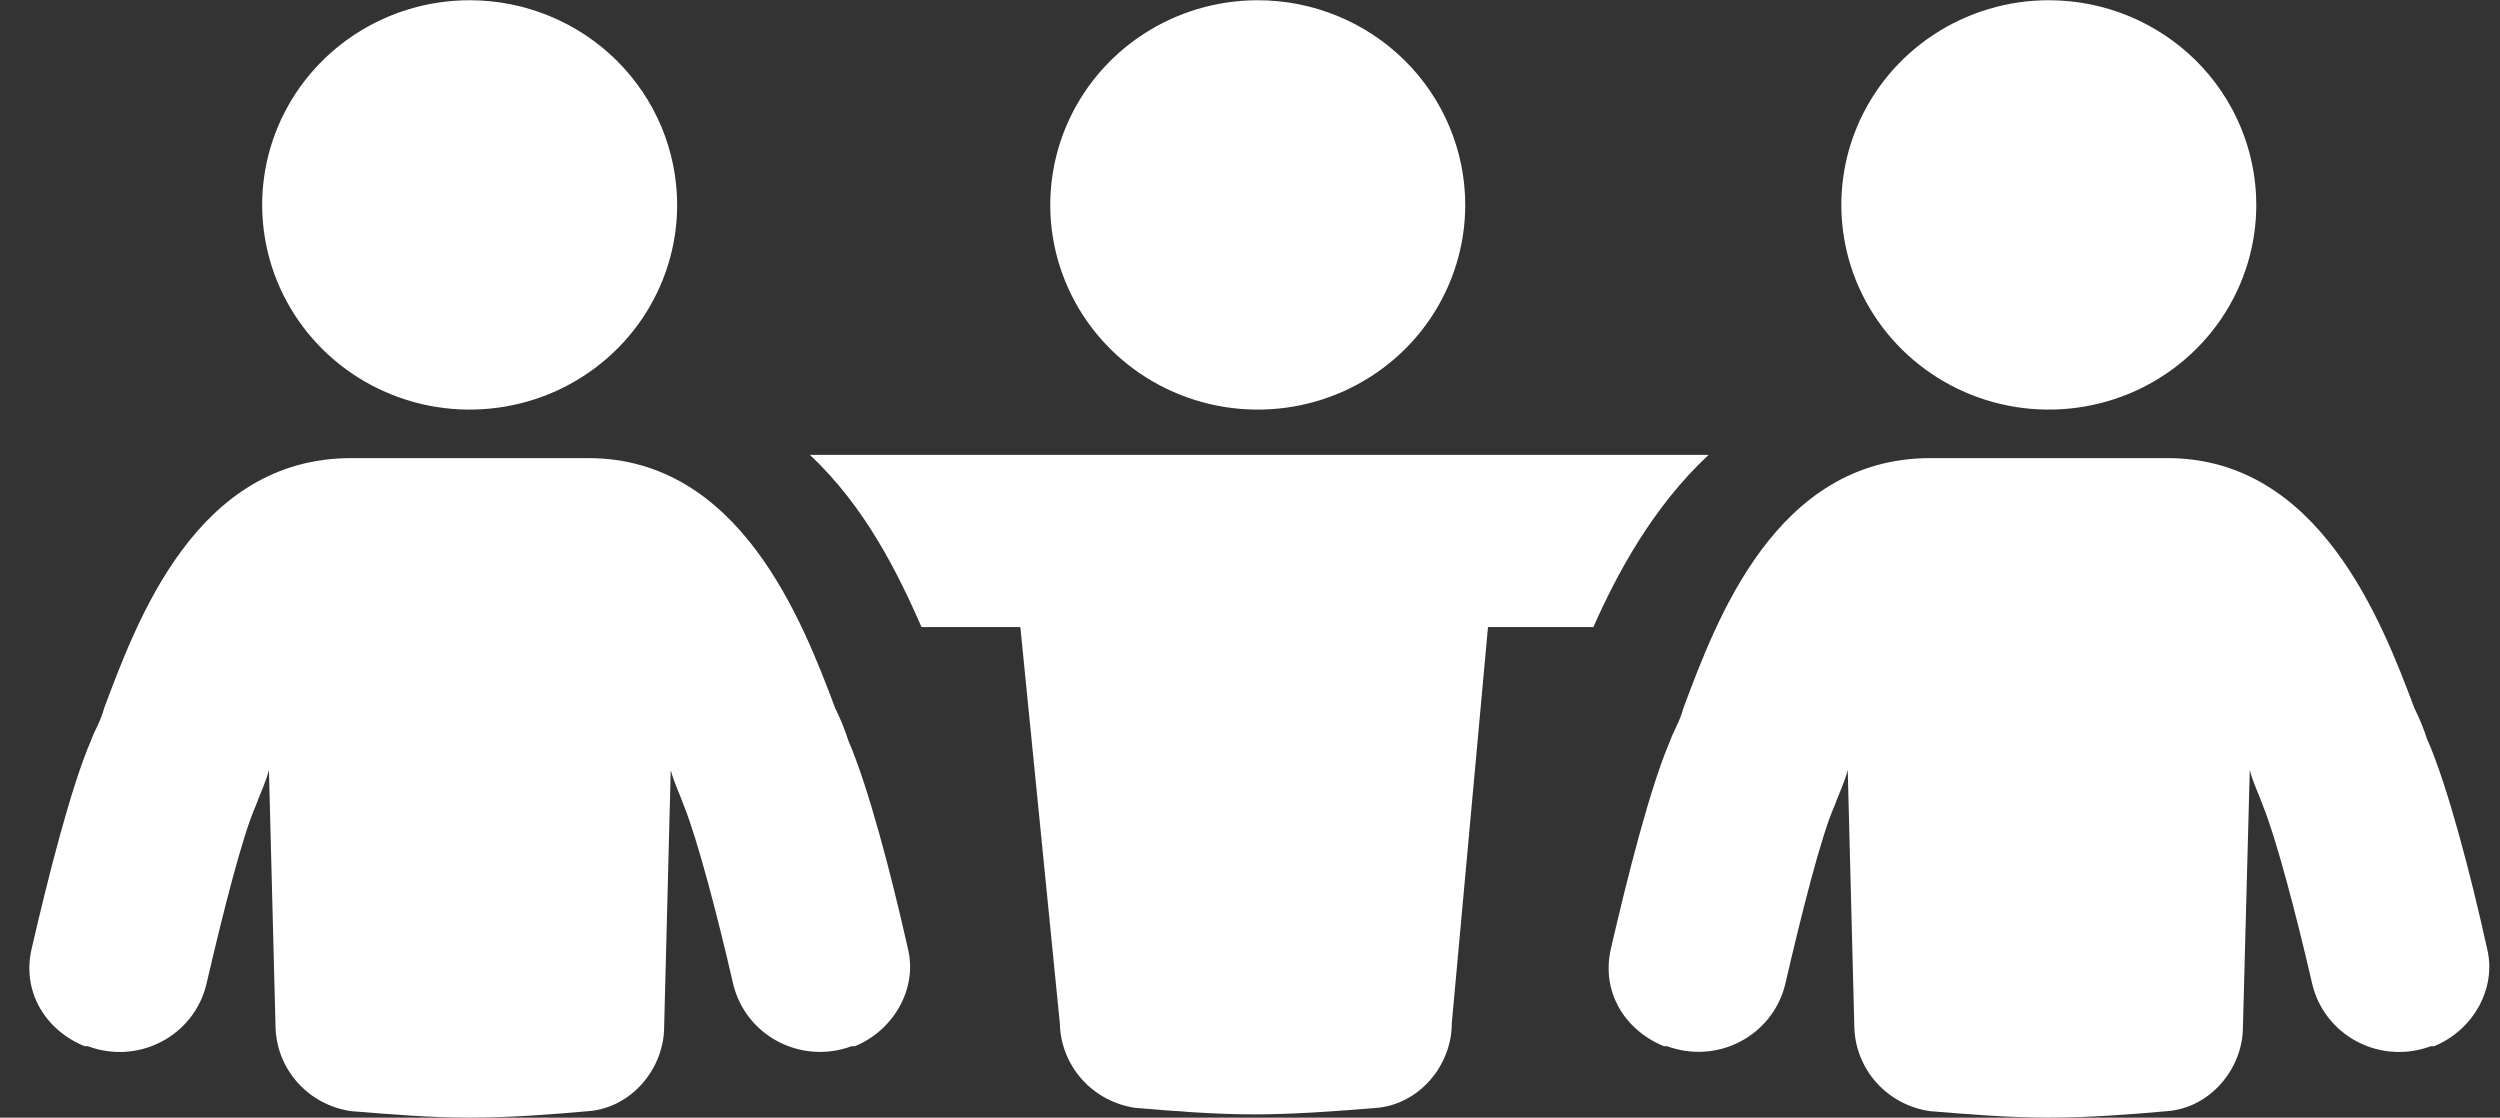
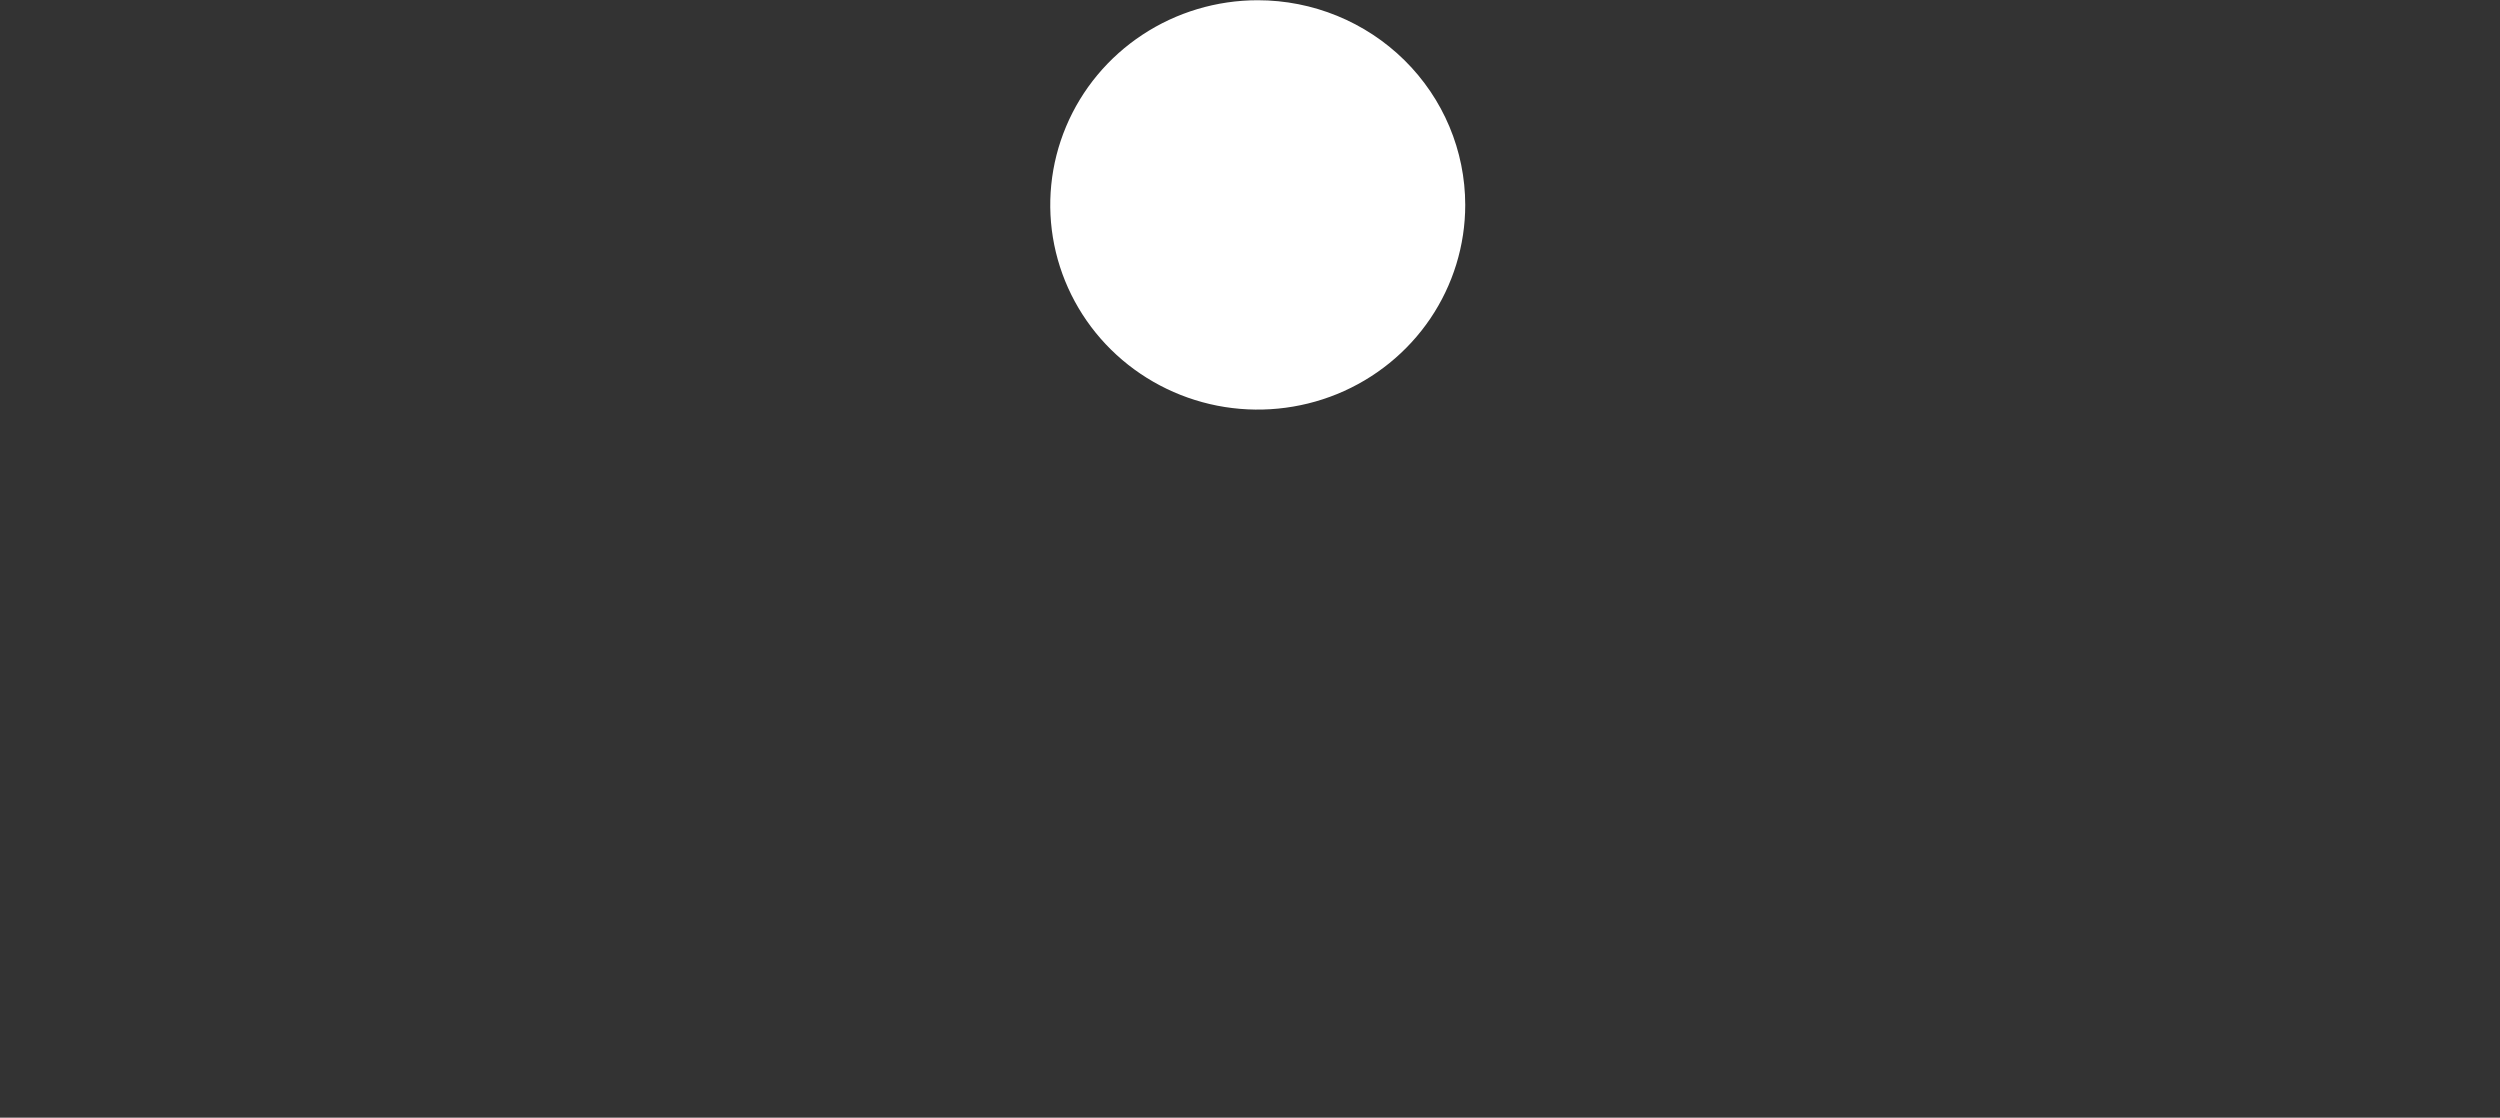
<svg xmlns="http://www.w3.org/2000/svg" width="85" height="38" viewBox="0 0 85 38" fill="none">
  <rect x="0" y="0" width="85" height="38" fill="#333333" stroke="none" />
-   <path d="M58.102 15.465H27.533C29.437 17.24 30.556 19.552 31.332 21.32H34.692L36.035 34.797C36.049 35.499 36.316 36.174 36.788 36.7C37.26 37.226 37.906 37.569 38.611 37.669C39.954 37.779 41.298 37.889 42.642 37.889C43.986 37.889 45.441 37.779 46.785 37.669C48.241 37.558 49.36 36.233 49.36 34.797L50.592 21.32H54.175C54.959 19.544 56.191 17.233 58.094 15.465H58.102Z" fill="white" />
  <path d="M49.818 6.967C49.818 8.344 49.404 9.689 48.629 10.834C47.854 11.978 46.752 12.87 45.463 13.397C44.174 13.923 42.756 14.061 41.387 13.793C40.019 13.524 38.762 12.861 37.775 11.888C36.789 10.915 36.117 9.675 35.844 8.325C35.572 6.975 35.712 5.576 36.246 4.304C36.78 3.032 37.684 1.945 38.844 1.181C40.004 0.416 41.368 0.008 42.763 0.008C44.634 0.008 46.428 0.742 47.751 2.047C49.074 3.352 49.817 5.122 49.818 6.967Z" fill="white" />
-   <path d="M28.846 25.186C28.726 24.807 28.576 24.438 28.398 24.081C27.278 21.099 25.15 15.576 20 15.576H11.937C6.674 15.576 4.659 21.099 3.539 24.081C3.427 24.523 3.203 24.855 3.091 25.186C2.419 26.733 1.636 29.826 1.076 32.256C0.74 33.692 1.522 35.017 2.875 35.57H2.985C3.388 35.722 3.82 35.787 4.25 35.762C4.681 35.736 5.101 35.62 5.483 35.421C5.864 35.223 6.199 34.946 6.463 34.61C6.728 34.273 6.916 33.885 7.016 33.471C7.578 31.041 8.25 28.39 8.696 27.395C8.808 27.064 9.032 26.622 9.144 26.18L9.368 34.907C9.382 35.609 9.648 36.284 10.12 36.81C10.592 37.337 11.238 37.68 11.943 37.779C13.287 37.888 14.631 38 15.974 38C17.318 38 18.774 37.89 20.006 37.779C21.461 37.669 22.581 36.341 22.581 34.907L22.805 26.18C22.917 26.622 23.141 27.064 23.253 27.395C23.701 28.5 24.373 31.041 24.932 33.471C25.033 33.884 25.221 34.272 25.485 34.608C25.749 34.943 26.083 35.22 26.464 35.418C26.845 35.617 27.264 35.733 27.694 35.759C28.124 35.785 28.555 35.721 28.957 35.57H29.07C30.413 35.017 31.197 33.581 30.869 32.256C30.301 29.715 29.517 26.733 28.846 25.186Z" fill="white" />
-   <path d="M23.023 6.967C23.023 8.344 22.609 9.689 21.834 10.834C21.059 11.978 19.957 12.87 18.668 13.397C17.379 13.923 15.961 14.061 14.592 13.793C13.224 13.524 11.967 12.861 10.98 11.888C9.994 10.915 9.322 9.675 9.05 8.325C8.777 6.975 8.917 5.576 9.451 4.304C9.985 3.032 10.889 1.945 12.049 1.181C13.209 0.416 14.573 0.008 15.969 0.008C17.839 0.008 19.633 0.742 20.956 2.047C22.279 3.352 23.022 5.122 23.023 6.967Z" fill="white" />
-   <path d="M82.539 25.186C82.419 24.807 82.269 24.438 82.091 24.081C80.971 21.099 78.844 15.576 73.693 15.576H65.631C60.368 15.576 58.352 21.099 57.233 24.081C57.12 24.523 56.897 24.855 56.785 25.186C56.113 26.733 55.329 29.826 54.771 32.256C54.435 33.694 55.217 35.017 56.571 35.57H56.681C57.083 35.719 57.513 35.783 57.941 35.756C58.37 35.73 58.789 35.613 59.168 35.414C59.548 35.216 59.881 34.94 60.144 34.605C60.407 34.27 60.595 33.883 60.696 33.471C61.258 31.041 61.927 28.39 62.375 27.395C62.487 27.064 62.711 26.622 62.823 26.18L63.047 34.907C63.061 35.609 63.328 36.284 63.8 36.81C64.271 37.337 64.918 37.68 65.623 37.779C66.966 37.89 68.31 38 69.654 38C70.997 38 72.453 37.89 73.685 37.779C75.141 37.669 76.26 36.343 76.26 34.907L76.492 26.18C76.604 26.622 76.828 27.064 76.94 27.395C77.388 28.5 78.06 31.041 78.62 33.471C78.72 33.885 78.909 34.273 79.173 34.61C79.438 34.946 79.772 35.223 80.153 35.421C80.535 35.62 80.955 35.736 81.386 35.762C81.817 35.787 82.248 35.722 82.651 35.57H82.763C84.106 35.017 84.89 33.584 84.562 32.256C84.002 29.715 83.219 26.733 82.547 25.186H82.539Z" fill="white" />
-   <path d="M76.714 6.967C76.714 8.344 76.301 9.689 75.525 10.834C74.75 11.978 73.648 12.87 72.359 13.397C71.07 13.923 69.652 14.061 68.284 13.793C66.915 13.524 65.658 12.861 64.672 11.888C63.685 10.915 63.013 9.675 62.741 8.325C62.469 6.975 62.608 5.576 63.142 4.304C63.676 3.032 64.581 1.945 65.741 1.181C66.901 0.416 68.265 0.008 69.66 0.008C71.531 0.008 73.325 0.742 74.648 2.047C75.97 3.352 76.714 5.122 76.714 6.967Z" fill="white" />
</svg>